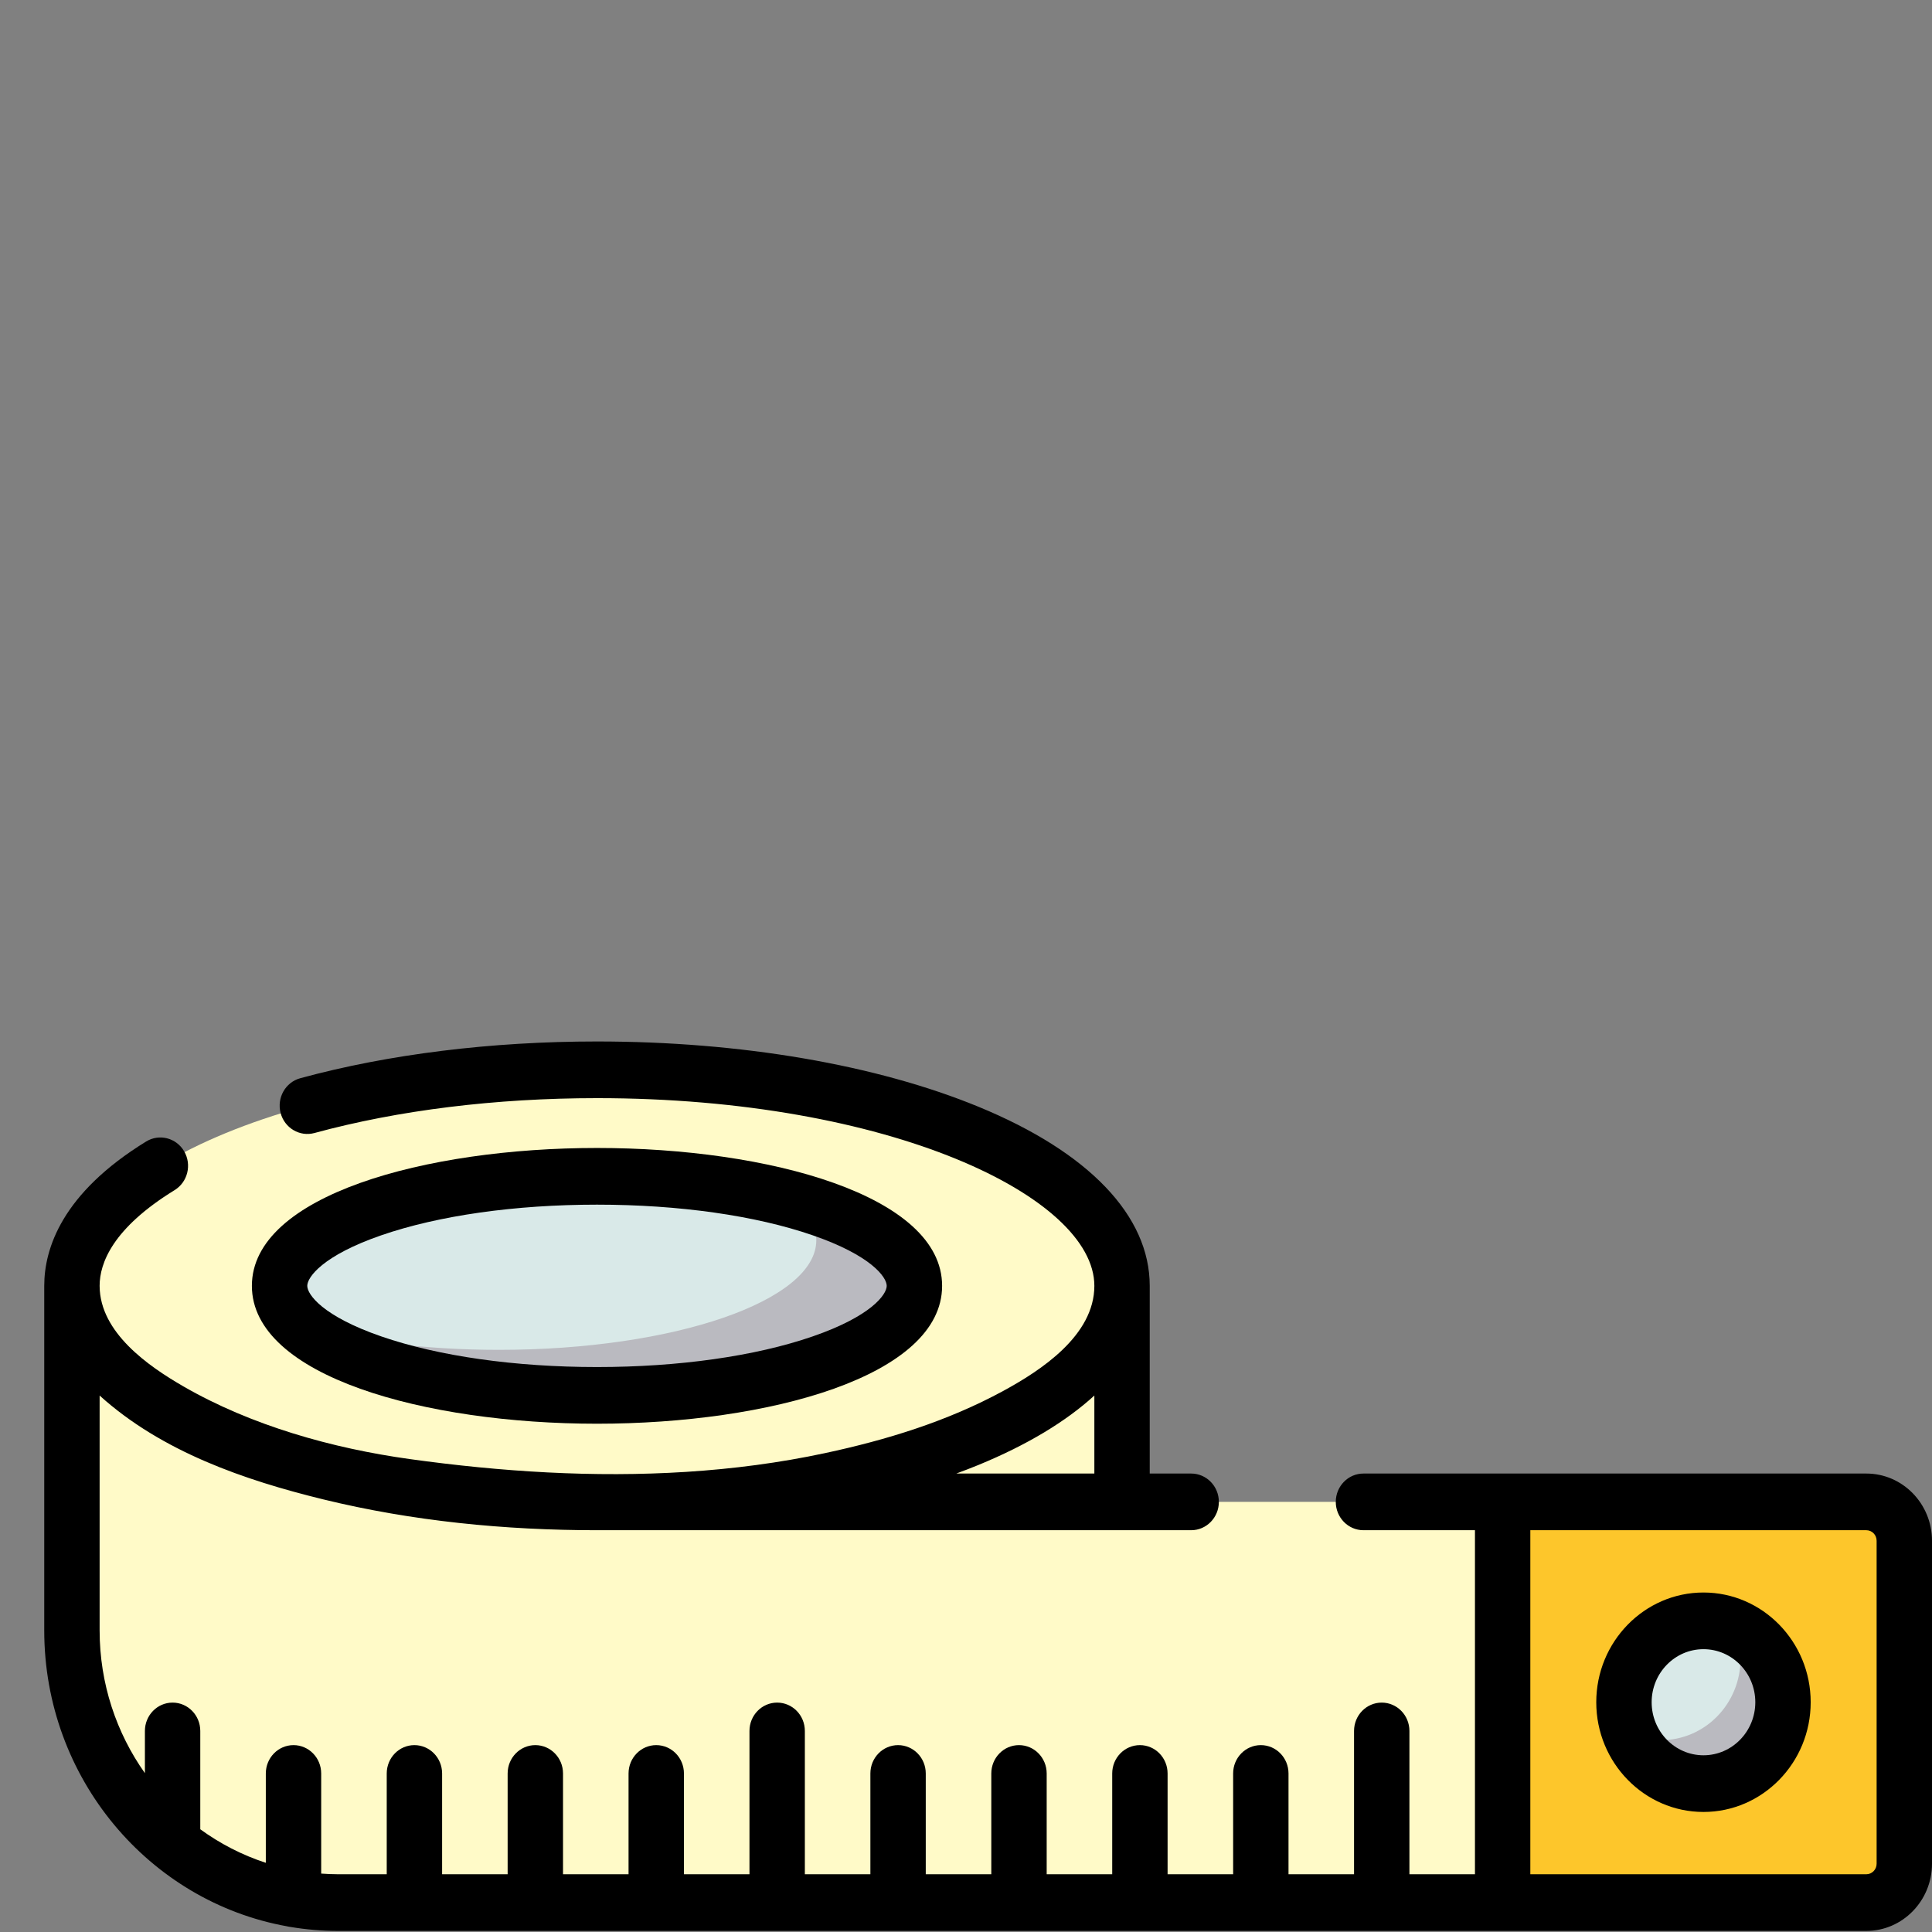
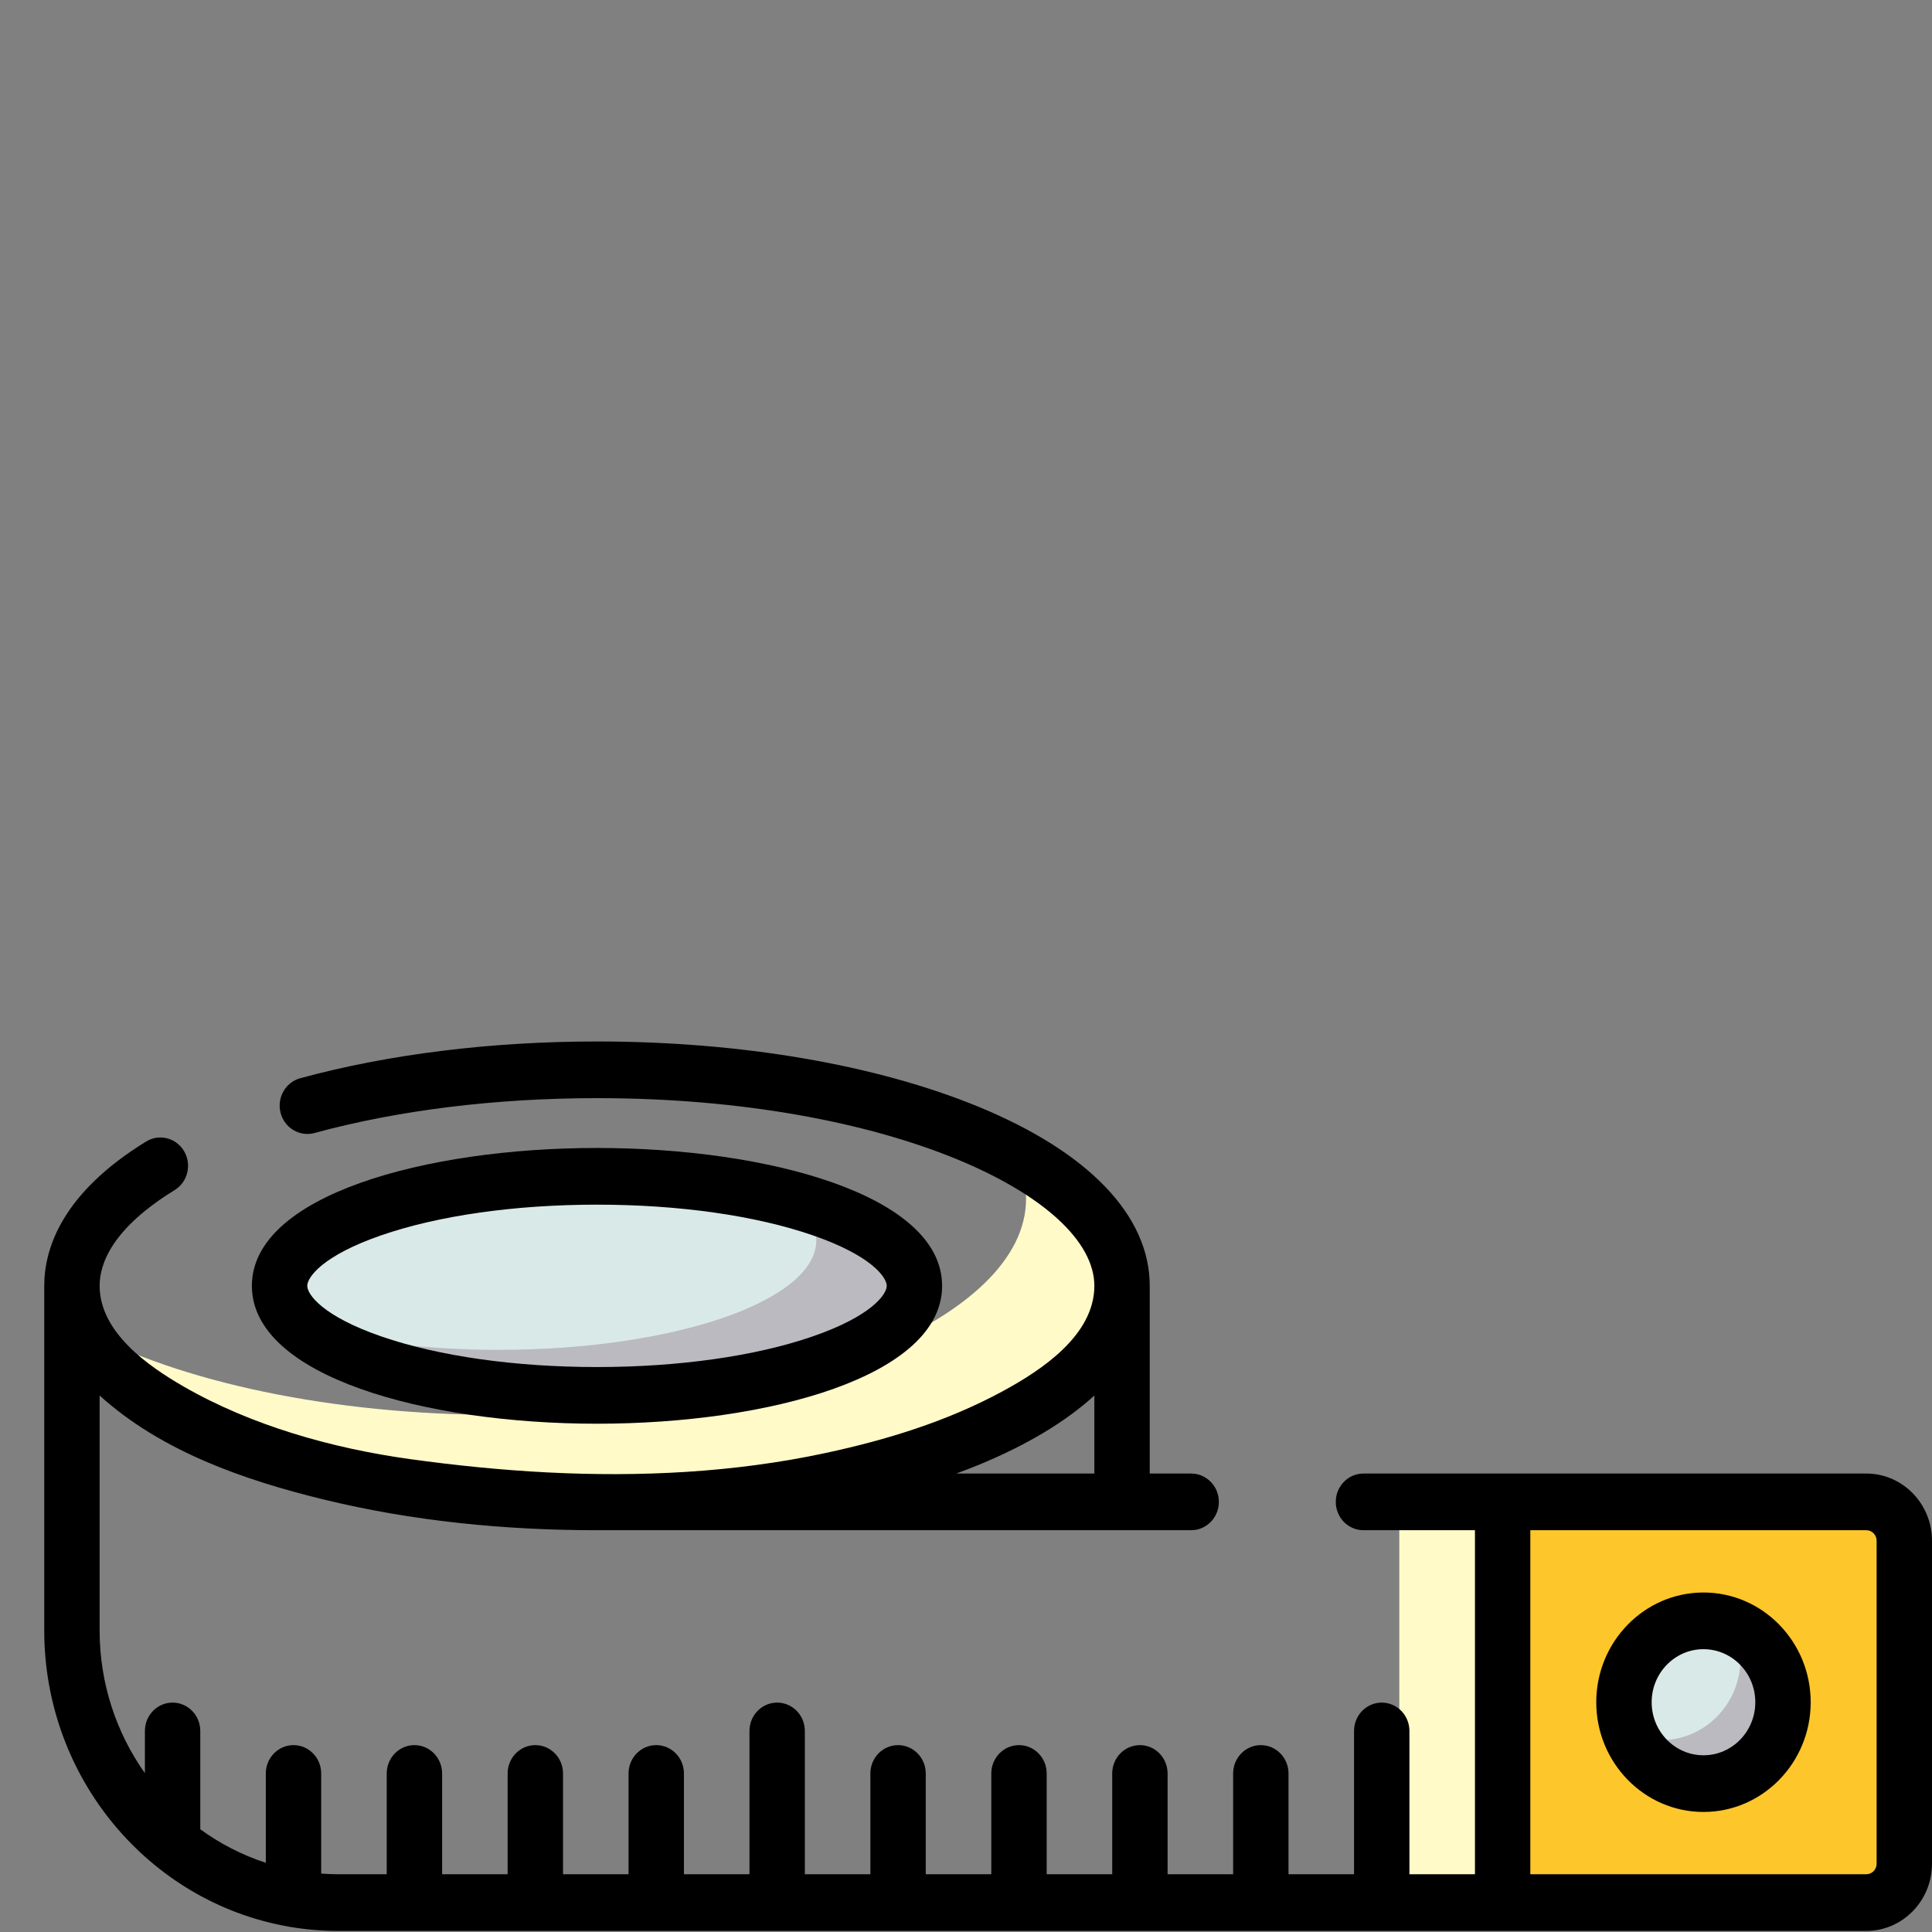
<svg xmlns="http://www.w3.org/2000/svg" width="512" height="512" viewBox="0 0 512 512" fill="none">
  <rect x="0" y="0" width="512" height="512" fill="#808080" stroke="none" />
-   <path d="M297.356 504.207H89.546C50.618 504.207 19.065 471.91 19.065 432.074V340.762H297.356V504.207Z" fill="#FFFAC8" />
-   <path d="M297.356 340.762C297.356 309.145 235.058 283.512 158.21 283.512C81.363 283.512 19.065 309.145 19.065 340.762C19.065 372.383 81.363 398.016 158.21 398.016C235.058 398.016 297.356 372.383 297.356 340.762Z" fill="#FFFAC8" />
  <path d="M297.348 340.758C297.348 372.379 235.054 398.016 158.21 398.016C90.996 398.016 34.924 378.41 21.912 352.332C47.328 366.102 87.523 374.984 132.771 374.984C209.615 374.984 271.913 349.352 271.913 317.727C271.913 313.762 270.932 309.898 269.065 306.164C286.813 315.766 297.348 327.75 297.348 340.758Z" fill="#FFFAC8" />
  <path d="M242.329 340.762C242.329 324.73 204.668 311.734 158.21 311.734C111.752 311.734 74.088 324.73 74.088 340.762C74.088 356.797 111.752 369.793 158.21 369.793C204.668 369.793 242.329 356.797 242.329 340.762Z" fill="#D9E9E8" />
  <path d="M242.325 340.758C242.325 356.789 204.664 369.785 158.21 369.785C122.695 369.785 92.317 362.187 79.977 351.453C94.321 355.367 112.469 357.723 132.214 357.723C178.668 357.723 216.328 344.723 216.328 328.691C216.328 324.918 214.244 321.312 210.439 318C229.87 323.316 242.325 331.535 242.325 340.758Z" fill="#BABAC0" />
  <path d="M494.599 504.203H398.217V398.015H494.599C500.156 398.015 504.66 402.625 504.66 408.312V493.906C504.66 499.594 500.156 504.203 494.599 504.203Z" fill="#FDC62B" />
  <path d="M494.599 504.203H478.088V398.015H494.599C500.157 398.015 504.66 402.625 504.66 408.312V493.906C504.66 499.594 500.157 504.203 494.599 504.203Z" fill="#FDC62B" />
  <path d="M472.515 451.109C472.515 463.023 463.08 472.675 451.439 472.675C439.801 472.675 430.366 463.023 430.366 451.109C430.366 439.199 439.801 429.543 451.439 429.543C463.08 429.543 472.515 439.199 472.515 451.109Z" fill="#D9E9E8" />
  <path d="M472.515 451.109C472.515 463.023 463.08 472.675 451.439 472.675C439.801 472.675 430.366 463.023 430.366 451.109C430.366 439.199 439.801 429.543 451.439 429.543C463.08 429.543 472.515 439.199 472.515 451.109Z" fill="#D9E9E8" />
  <path d="M472.511 451.105C472.511 463.019 463.08 472.672 451.439 472.672C442.698 472.672 435.206 467.238 432.007 459.476C434.519 460.558 437.29 461.16 440.187 461.16C451.828 461.16 461.259 451.504 461.259 439.59C461.259 436.625 460.671 433.793 459.618 431.23C467.191 434.492 472.511 442.164 472.511 451.105V451.105Z" fill="#BABAC0" />
-   <path d="M398.218 398.016V504.203H89.55C50.618 504.203 19.065 471.91 19.065 432.078V340.758C19.065 372.383 81.363 398.012 158.203 398.012H398.218V398.016Z" fill="#FFFAC8" />
  <path d="M370.828 398.015H398.221V504.207H370.828V398.015Z" fill="#FFFAC8" />
  <path d="M451.439 422.031C435.774 422.031 423.026 435.078 423.026 451.109C423.026 467.144 435.774 480.187 451.439 480.187C467.107 480.187 479.851 467.144 479.851 451.109C479.851 435.078 467.107 422.031 451.439 422.031ZM451.439 465.168C443.866 465.168 437.706 458.863 437.706 451.109C437.706 443.359 443.866 437.05 451.439 437.05C459.015 437.05 465.175 443.359 465.175 451.109C465.175 458.863 459.015 465.168 451.439 465.168V465.168Z" fill="black" />
  <path d="M158.21 377.301C203.657 377.301 249.668 364.75 249.668 340.762C249.668 316.773 203.661 304.223 158.21 304.223C112.76 304.223 66.752 316.773 66.752 340.762C66.752 364.75 112.76 377.301 158.21 377.301ZM101.073 327.355C116.225 322.125 136.515 319.246 158.21 319.246C179.901 319.246 200.191 322.125 215.344 327.355C230.882 332.715 234.989 338.469 234.989 340.762C234.989 343.059 230.882 348.812 215.344 354.172C200.191 359.402 179.901 362.281 158.21 362.281C136.515 362.281 116.222 359.402 101.069 354.172C85.531 348.812 81.428 343.055 81.428 340.762C81.428 338.469 85.534 332.715 101.073 327.355Z" fill="black" />
  <path d="M494.599 390.504H361.332C357.278 390.504 353.996 393.867 353.996 398.015C353.996 402.16 357.278 405.523 361.332 405.523H390.878V496.695H373.511V458.718C373.511 454.57 370.225 451.207 366.172 451.207C362.122 451.207 358.836 454.57 358.836 458.718V496.695H341.469V469.988C341.469 465.839 338.183 462.476 334.13 462.476C330.076 462.476 326.794 465.839 326.794 469.988V496.695H309.424V469.988C309.424 465.839 306.137 462.476 302.088 462.476C298.034 462.476 294.748 465.839 294.748 469.988V496.695H277.382V469.988C277.382 465.839 274.095 462.476 270.042 462.476C265.992 462.476 262.706 465.839 262.706 469.988V496.695H245.336V469.988C245.336 465.839 242.053 462.476 238 462.476C233.946 462.476 230.66 465.839 230.66 469.988V496.695H213.294V458.718C213.294 454.57 210.008 451.207 205.954 451.207C201.904 451.207 198.618 454.57 198.618 458.718V496.695H181.252V469.988C181.252 465.839 177.966 462.476 173.912 462.476C169.859 462.476 166.572 465.839 166.572 469.988V496.695H149.206V469.988C149.206 465.839 145.92 462.476 141.87 462.476C137.817 462.476 134.53 465.839 134.53 469.988V496.695H117.164V469.988C117.164 465.839 113.878 462.476 109.824 462.476C105.771 462.476 102.488 465.839 102.488 469.988V496.695H89.549C88.057 496.695 86.584 496.621 85.118 496.519V469.988C85.118 465.839 81.836 462.476 77.782 462.476C73.729 462.476 70.443 465.839 70.443 469.988V493.664C64.172 491.621 58.332 488.597 53.076 484.777V458.718C53.076 454.57 49.79 451.207 45.736 451.207C41.687 451.207 38.401 454.57 38.401 458.718V469.906C30.863 459.261 26.401 446.195 26.401 432.078V369.836C26.408 369.844 26.42 369.851 26.431 369.859C42.878 384.722 64.84 392.258 85.633 397.344C109.343 403.14 133.851 405.523 158.202 405.523H315.675C319.725 405.523 323.011 402.16 323.011 398.015C323.011 393.867 319.725 390.504 315.675 390.504H304.691V340.762C304.691 322.195 288.584 305.344 259.336 293.312C232.206 282.148 196.29 276 158.21 276C130.141 276 102.946 279.371 79.565 285.742C75.649 286.812 73.32 290.926 74.362 294.934C75.404 298.941 79.427 301.324 83.343 300.258C105.511 294.215 131.397 291.02 158.21 291.02C235.885 291.02 290.015 317.234 290.015 340.762C290.015 353.953 275.794 363.215 265.851 368.621C251.076 376.652 235.023 381.582 218.649 385.09C206.534 387.687 194.217 389.277 181.866 390.062C157.401 391.617 132.809 390.035 108.546 386.664C88.091 383.82 66.611 377.808 48.546 367.375C39.317 362.043 26.492 353.144 26.404 340.863C26.404 340.828 26.401 340.793 26.401 340.758C26.401 334.758 29.851 325.484 46.279 315.391C49.752 313.254 50.878 308.641 48.79 305.086C46.702 301.531 42.195 300.379 38.721 302.516C16.412 316.226 11.729 330.879 11.725 340.758V432.078C11.725 471.281 39.561 503.937 76.061 510.492C76.374 510.57 76.691 510.632 77.015 510.668C81.099 511.347 85.278 511.714 89.549 511.714H494.599C504.194 511.714 512 503.726 512 493.906V408.312C512 398.492 504.194 390.504 494.599 390.504ZM259.336 388.215C272.183 382.929 282.492 376.715 290.015 369.832V390.504H253.427C255.435 389.765 257.412 389.004 259.336 388.215ZM497.324 493.906C497.324 495.445 496.103 496.695 494.599 496.695H405.553V405.523H494.599C496.103 405.523 497.324 406.773 497.324 408.312V493.906Z" fill="black" />
</svg>